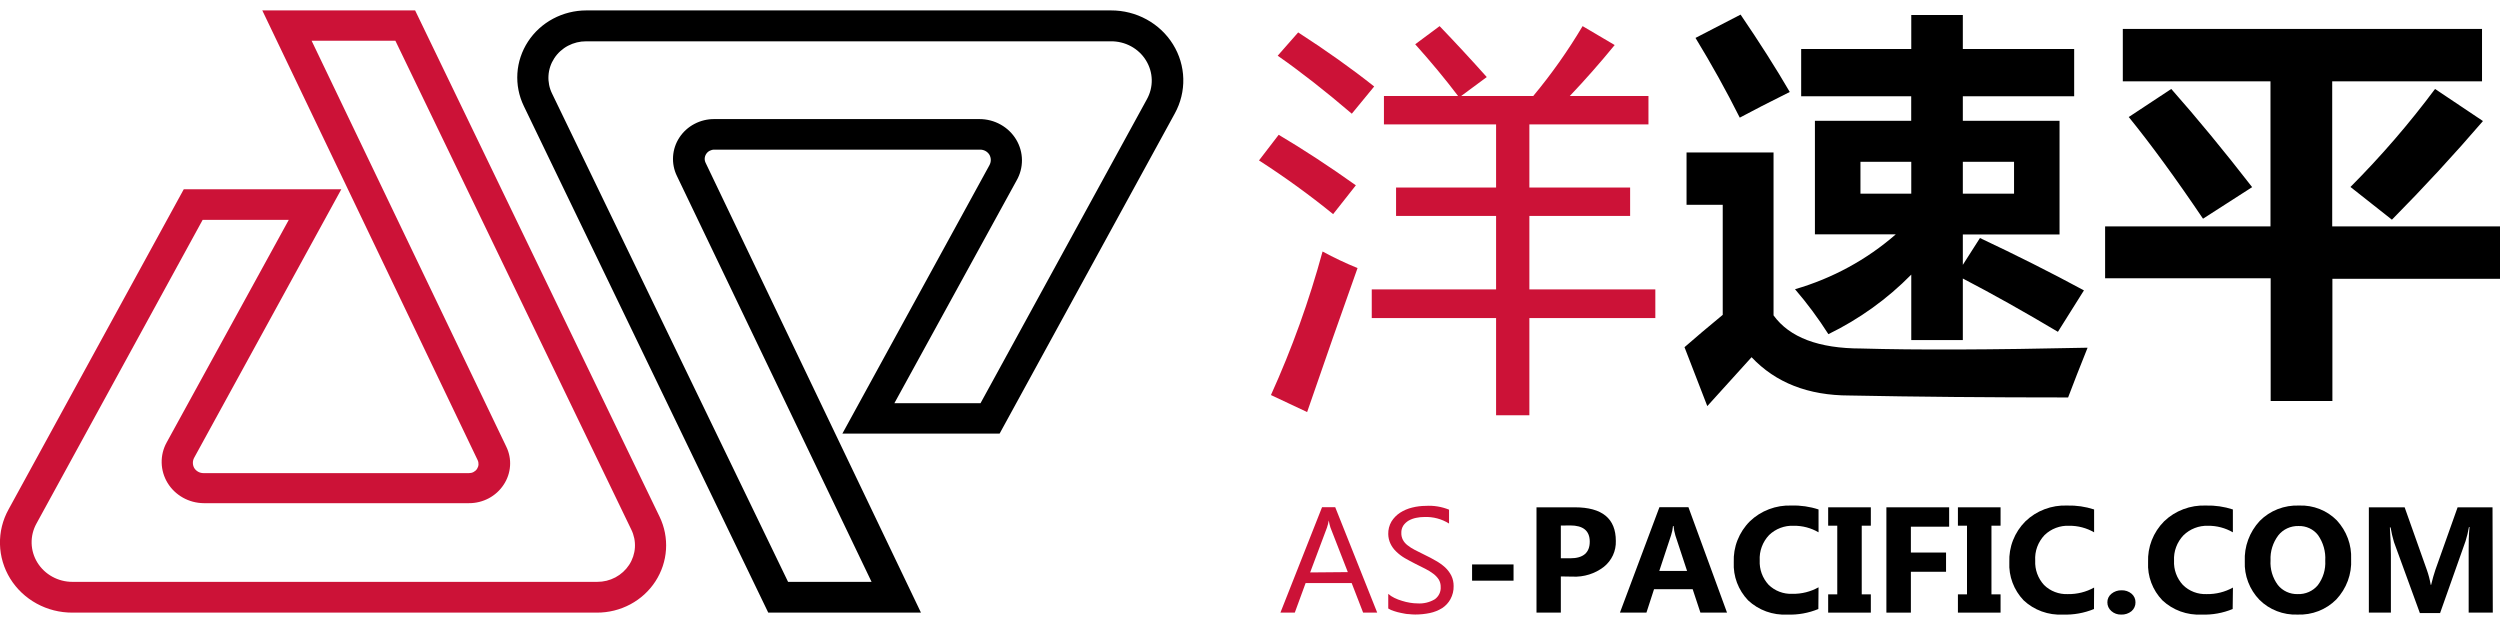
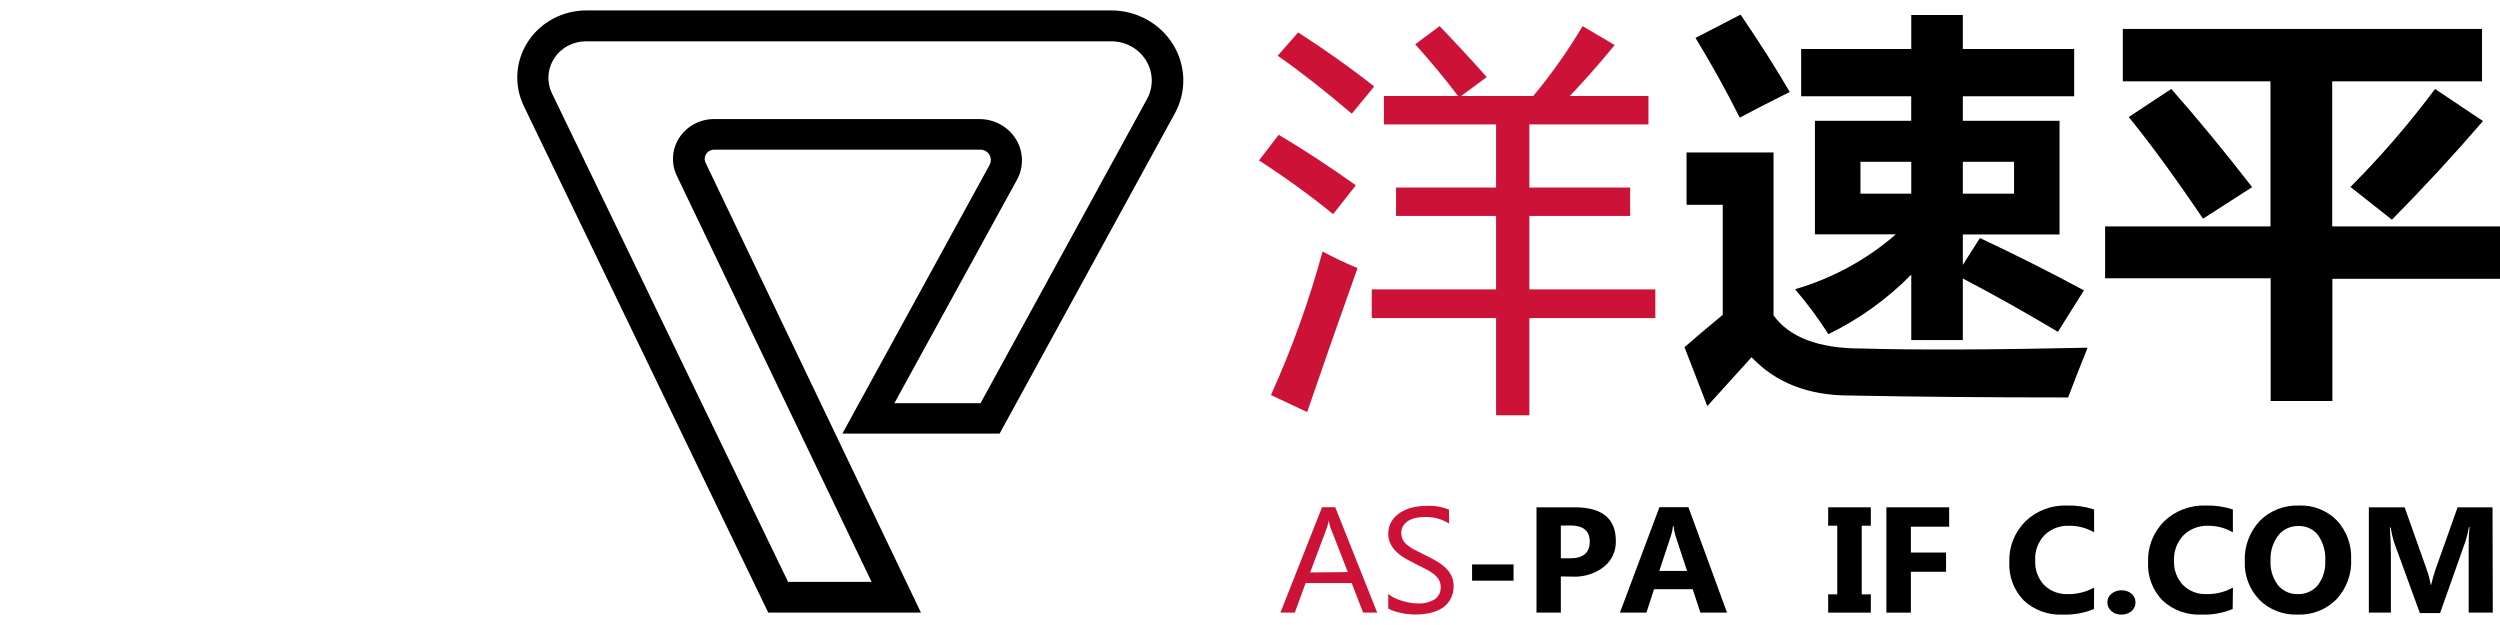
<svg xmlns="http://www.w3.org/2000/svg" width="120" height="30" viewBox="0 0 120 30" fill="none">
  <g clip-path="url(#clip0_648_2741)">
-     <path d="M28.65 29.406H3.474C2.874 29.408 2.284 29.259 1.761 28.973C1.238 28.687 0.8 28.274 0.491 27.775C0.183 27.275 0.013 26.706 -0.001 26.123C-0.016 25.54 0.126 24.964 0.411 24.451L8.821 9.084H16.384L9.323 21.966C9.28 22.043 9.258 22.128 9.258 22.215C9.258 22.303 9.28 22.388 9.323 22.465C9.37 22.541 9.437 22.604 9.517 22.647C9.597 22.69 9.687 22.712 9.779 22.71H22.511C22.587 22.711 22.663 22.693 22.731 22.657C22.798 22.622 22.856 22.57 22.897 22.508C22.938 22.445 22.963 22.373 22.968 22.298C22.972 22.224 22.958 22.149 22.925 22.082L12.59 0.5H19.926L31.662 24.806C31.898 25.297 32.003 25.839 31.968 26.38C31.933 26.921 31.759 27.445 31.461 27.904C31.163 28.365 30.748 28.745 30.256 29.008C29.764 29.271 29.212 29.408 28.65 29.406ZM9.727 10.554L1.747 25.136C1.588 25.425 1.51 25.75 1.518 26.078C1.527 26.406 1.623 26.726 1.797 27.007C1.971 27.288 2.217 27.521 2.511 27.682C2.805 27.844 3.136 27.929 3.474 27.929H28.663C28.97 27.931 29.271 27.857 29.54 27.714C29.808 27.571 30.035 27.364 30.199 27.113C30.363 26.862 30.458 26.574 30.476 26.277C30.493 25.98 30.433 25.683 30.3 25.416L18.978 1.955H14.957L24.299 21.435C24.442 21.726 24.505 22.047 24.482 22.368C24.46 22.689 24.354 23 24.173 23.27C23.995 23.541 23.75 23.764 23.459 23.919C23.168 24.073 22.842 24.154 22.511 24.152H9.779C9.428 24.149 9.084 24.058 8.78 23.887C8.477 23.717 8.223 23.474 8.044 23.181C7.866 22.888 7.768 22.555 7.76 22.215C7.752 21.874 7.834 21.537 8 21.237L13.861 10.554H9.727Z" fill="#CC1237" />
    <path d="M44.206 29.406H36.876L25.143 5.09C24.906 4.6 24.8 4.059 24.835 3.518C24.87 2.977 25.046 2.453 25.345 1.995C25.644 1.537 26.057 1.16 26.546 0.899C27.035 0.638 27.584 0.5 28.142 0.5H53.328C53.927 0.498 54.516 0.647 55.037 0.933C55.559 1.218 55.995 1.63 56.304 2.129C56.613 2.627 56.783 3.195 56.798 3.776C56.813 4.357 56.673 4.932 56.391 5.445L47.981 20.813H40.434L47.492 7.931C47.535 7.853 47.558 7.767 47.558 7.679C47.558 7.592 47.535 7.505 47.492 7.428C47.446 7.352 47.379 7.289 47.3 7.246C47.22 7.203 47.131 7.181 47.04 7.183H34.288C34.21 7.182 34.133 7.201 34.065 7.237C33.996 7.273 33.938 7.326 33.897 7.39C33.855 7.453 33.831 7.526 33.826 7.601C33.822 7.675 33.837 7.75 33.871 7.818L44.206 29.406ZM37.827 27.929H41.835L32.493 8.449C32.35 8.156 32.286 7.833 32.307 7.51C32.328 7.186 32.432 6.873 32.612 6.6C32.791 6.327 33.039 6.102 33.333 5.948C33.626 5.793 33.955 5.713 34.288 5.716H47.02C47.376 5.717 47.725 5.808 48.033 5.981C48.341 6.153 48.597 6.401 48.777 6.7C48.956 6.998 49.051 7.337 49.054 7.682C49.057 8.028 48.967 8.368 48.793 8.669L42.931 19.352H47.066L55.046 4.773C55.208 4.484 55.291 4.159 55.284 3.83C55.277 3.5 55.181 3.179 55.006 2.897C54.832 2.614 54.584 2.381 54.288 2.221C53.992 2.061 53.657 1.979 53.318 1.983H28.142C27.836 1.981 27.534 2.054 27.264 2.197C26.995 2.339 26.768 2.546 26.604 2.798C26.44 3.049 26.344 3.337 26.327 3.634C26.309 3.932 26.369 4.228 26.502 4.497L37.827 27.929Z" fill="black" />
    <path d="M95.038 11.425C96.778 12.244 98.442 13.081 100.029 13.938L98.78 15.927C97.144 14.953 95.622 14.1 94.216 13.369V16.323H91.741V13.181C90.594 14.349 89.248 15.316 87.763 16.04C87.282 15.285 86.747 14.563 86.161 13.882C87.954 13.363 89.606 12.464 90.997 11.249H87.116V5.797H91.738V4.622H86.456V2.351H91.741V0.72H94.216V2.351H99.56V4.622H94.216V5.797H98.858V11.255H94.216V12.713L95.038 11.425ZM89.341 16.728C91.942 16.804 95.563 16.791 100.204 16.69C99.828 17.633 99.514 18.422 99.269 19.078C95.471 19.078 91.973 19.047 88.775 18.984C86.798 18.984 85.231 18.371 84.075 17.146C83.553 17.726 82.845 18.509 81.95 19.493L80.856 16.665C81.376 16.211 81.987 15.693 82.691 15.113V9.832H80.954V7.318H85.13V15.138C85.897 16.198 87.301 16.728 89.341 16.728ZM83.548 0.701C84.46 2.04 85.247 3.278 85.909 4.415C84.919 4.908 84.12 5.317 83.509 5.647C82.862 4.358 82.154 3.083 81.384 1.82L83.548 0.701ZM96.674 7.767H94.216V9.297H96.674V7.767ZM89.302 9.297H91.741V7.767H89.302V9.297ZM101.045 10.868H108.983V3.903H101.895V1.389H119.137V3.903H111.946V10.868H120.01V13.382H111.955V19.248H108.992V13.357H101.045V10.868ZM102.174 5.621L104.221 4.27C105.47 5.684 106.764 7.255 108.103 8.983L105.745 10.498C104.431 8.552 103.241 6.922 102.174 5.609V5.621ZM119.182 5.81C117.804 7.414 116.347 8.993 114.812 10.545L112.822 8.974C114.289 7.502 115.646 5.93 116.882 4.27L119.182 5.81Z" fill="black" />
    <path d="M65.844 13.891H71.812V10.366H67.011V9.002H71.812V5.97H66.429V4.607H69.987C69.371 3.794 68.685 2.967 67.93 2.125L69.101 1.254C69.86 2.044 70.615 2.859 71.365 3.699L70.136 4.607H73.597C74.475 3.551 75.267 2.43 75.965 1.254L77.505 2.162C76.789 3.036 76.071 3.851 75.351 4.607H79.126V5.97H73.41V9.002H78.246V10.366H73.41V13.891H79.456V15.267H73.41V19.933H71.812V15.267H65.844V13.891Z" fill="#CC1237" />
    <path d="M63.483 12.072C64.026 12.367 64.587 12.633 65.162 12.867C64.405 14.989 63.598 17.293 62.742 19.779L61.005 18.962C62.015 16.732 62.843 14.428 63.483 12.072Z" fill="#CC1237" />
    <path d="M61.377 6.47C62.587 7.188 63.821 7.997 65.081 8.895L63.99 10.278C62.854 9.355 61.666 8.495 60.432 7.701L61.377 6.47Z" fill="#CC1237" />
    <path d="M62.312 1.556C63.664 2.429 64.88 3.294 65.961 4.151L64.887 5.458C63.638 4.388 62.452 3.46 61.329 2.674L62.312 1.556Z" fill="#CC1237" />
    <path d="M66.106 29.406H65.43L64.88 27.986H62.67L62.15 29.406H61.46L63.459 24.344H64.09L66.106 29.406ZM64.695 27.461L63.861 25.321C63.826 25.21 63.799 25.097 63.78 24.982C63.762 25.097 63.733 25.211 63.696 25.321L62.887 27.477L64.695 27.461Z" fill="#CC1237" />
    <path d="M66.636 29.208V28.507C66.725 28.584 66.824 28.648 66.93 28.699C67.048 28.756 67.17 28.804 67.296 28.84C67.421 28.88 67.548 28.91 67.678 28.931C67.795 28.952 67.914 28.962 68.034 28.963C68.329 28.984 68.623 28.914 68.875 28.762C68.967 28.694 69.041 28.605 69.089 28.504C69.138 28.402 69.16 28.29 69.153 28.177C69.157 28.052 69.125 27.928 69.062 27.819C68.993 27.713 68.906 27.62 68.803 27.543C68.683 27.452 68.554 27.372 68.418 27.304C68.27 27.226 68.095 27.147 67.936 27.062C67.778 26.977 67.584 26.883 67.429 26.789C67.279 26.701 67.141 26.595 67.018 26.475C66.903 26.366 66.81 26.239 66.743 26.098C66.674 25.953 66.638 25.795 66.636 25.636C66.63 25.425 66.684 25.216 66.791 25.032C66.895 24.865 67.035 24.721 67.202 24.611C67.38 24.497 67.577 24.413 67.784 24.363C67.996 24.31 68.213 24.283 68.431 24.282C68.815 24.257 69.199 24.32 69.554 24.464V25.13C69.202 24.909 68.788 24.799 68.37 24.816C68.236 24.815 68.103 24.829 67.972 24.857C67.847 24.882 67.727 24.926 67.616 24.988C67.515 25.048 67.428 25.129 67.361 25.224C67.293 25.33 67.259 25.454 67.264 25.579C67.26 25.694 67.285 25.809 67.338 25.912C67.391 26.012 67.466 26.1 67.558 26.17C67.667 26.257 67.785 26.332 67.911 26.396L68.393 26.638C68.58 26.726 68.755 26.82 68.923 26.918C69.081 27.006 69.229 27.112 69.363 27.232C69.486 27.347 69.588 27.482 69.664 27.631C69.739 27.787 69.776 27.958 69.774 28.13C69.78 28.349 69.727 28.566 69.622 28.759C69.528 28.932 69.391 29.08 69.224 29.189C69.043 29.301 68.844 29.381 68.635 29.425C68.403 29.473 68.167 29.497 67.93 29.497C67.828 29.496 67.727 29.49 67.626 29.478C67.503 29.478 67.38 29.444 67.254 29.422C67.133 29.398 67.014 29.367 66.898 29.327C66.806 29.299 66.718 29.259 66.636 29.208Z" fill="#CC1237" />
    <path d="M72.65 27.872H70.66V27.093H72.65V27.872Z" fill="black" />
    <path d="M74.92 27.669V29.406H73.752V24.351H75.59C76.903 24.351 77.56 24.889 77.56 25.965C77.568 26.201 77.521 26.436 77.422 26.651C77.323 26.866 77.174 27.056 76.987 27.207C76.561 27.537 76.025 27.705 75.48 27.678L74.92 27.669ZM74.92 25.227V26.798H75.37C75.994 26.798 76.308 26.531 76.308 26C76.308 25.469 75.984 25.221 75.37 25.221L74.92 25.227Z" fill="black" />
    <path d="M82.897 29.406H81.62L81.248 28.281H79.394L79.029 29.406H77.757L79.653 24.344H81.044L82.897 29.406ZM80.979 27.404L80.419 25.705C80.374 25.556 80.344 25.404 80.332 25.249H80.303C80.29 25.399 80.26 25.546 80.213 25.689L79.646 27.404H80.979Z" fill="black" />
-     <path d="M87.281 29.233C86.811 29.427 86.303 29.519 85.793 29.5C85.447 29.518 85.101 29.467 84.776 29.349C84.452 29.231 84.156 29.049 83.907 28.815C83.674 28.57 83.493 28.283 83.375 27.97C83.257 27.656 83.205 27.323 83.221 26.99C83.206 26.628 83.266 26.267 83.399 25.929C83.532 25.591 83.734 25.282 83.994 25.023C84.256 24.77 84.57 24.572 84.914 24.442C85.259 24.311 85.627 24.251 85.996 24.266C86.436 24.253 86.874 24.317 87.29 24.454V25.551C86.931 25.341 86.519 25.232 86.1 25.237C85.882 25.227 85.664 25.262 85.46 25.339C85.256 25.416 85.071 25.533 84.916 25.683C84.761 25.846 84.642 26.038 84.565 26.247C84.487 26.455 84.454 26.677 84.466 26.899C84.445 27.327 84.597 27.747 84.89 28.067C85.039 28.214 85.218 28.329 85.415 28.404C85.612 28.479 85.824 28.513 86.035 28.504C86.475 28.512 86.909 28.403 87.29 28.19L87.281 29.233Z" fill="black" />
    <path d="M89.8 24.351V25.233H89.363V28.529H89.8V29.406H87.752V28.529H88.189V25.233H87.752V24.351H89.8Z" fill="black" />
    <path d="M93.559 25.281H91.722V26.522H93.41V27.445H91.722V29.406H90.547V24.351H93.559V25.281Z" fill="black" />
-     <path d="M96.027 24.351V25.233H95.59V28.529H96.027V29.406H93.98V28.529H94.416V25.233H93.98V24.351H96.027Z" fill="black" />
    <path d="M100.511 29.233C100.04 29.427 99.531 29.518 99.019 29.5C98.673 29.518 98.327 29.467 98.003 29.349C97.678 29.231 97.382 29.049 97.133 28.815C96.9 28.57 96.719 28.283 96.602 27.97C96.484 27.656 96.431 27.323 96.448 26.99C96.433 26.628 96.493 26.267 96.626 25.929C96.759 25.591 96.961 25.283 97.221 25.023C97.483 24.77 97.796 24.572 98.141 24.442C98.485 24.311 98.854 24.251 99.223 24.266C99.662 24.254 100.1 24.318 100.517 24.454V25.551C100.156 25.342 99.743 25.233 99.323 25.237C99.105 25.227 98.887 25.262 98.683 25.339C98.48 25.416 98.294 25.533 98.139 25.683C97.983 25.848 97.863 26.041 97.785 26.252C97.708 26.463 97.676 26.688 97.69 26.911C97.669 27.34 97.821 27.759 98.114 28.08C98.262 28.227 98.441 28.341 98.638 28.416C98.836 28.492 99.047 28.526 99.259 28.517C99.7 28.524 100.134 28.416 100.517 28.203L100.511 29.233Z" fill="black" />
    <path d="M101.817 29.5C101.643 29.506 101.473 29.445 101.345 29.331C101.284 29.278 101.235 29.214 101.202 29.142C101.169 29.07 101.153 28.991 101.154 28.913C101.152 28.834 101.169 28.755 101.203 28.683C101.238 28.611 101.288 28.548 101.351 28.498C101.486 28.388 101.657 28.33 101.833 28.334C102.009 28.328 102.182 28.386 102.315 28.498C102.376 28.549 102.424 28.613 102.457 28.685C102.489 28.756 102.505 28.834 102.503 28.913C102.505 28.993 102.489 29.072 102.456 29.145C102.423 29.219 102.374 29.284 102.312 29.337C102.174 29.449 101.997 29.507 101.817 29.5Z" fill="black" />
    <path d="M107.168 29.233C106.698 29.427 106.19 29.519 105.68 29.5C105.334 29.518 104.988 29.467 104.663 29.349C104.339 29.231 104.043 29.049 103.794 28.815C103.56 28.571 103.378 28.284 103.261 27.97C103.143 27.657 103.091 27.323 103.108 26.99C103.093 26.628 103.153 26.268 103.285 25.93C103.418 25.591 103.619 25.283 103.878 25.023C104.141 24.77 104.455 24.572 104.8 24.442C105.145 24.311 105.514 24.251 105.884 24.266C106.323 24.254 106.761 24.318 107.178 24.454V25.551C106.818 25.342 106.406 25.233 105.987 25.237C105.768 25.23 105.55 25.267 105.347 25.346C105.144 25.425 104.96 25.544 104.806 25.695C104.651 25.858 104.531 26.05 104.454 26.259C104.376 26.468 104.342 26.689 104.354 26.911C104.332 27.34 104.485 27.76 104.781 28.08C104.929 28.227 105.108 28.342 105.305 28.417C105.502 28.492 105.714 28.526 105.926 28.517C106.366 28.524 106.799 28.416 107.181 28.203L107.168 29.233Z" fill="black" />
    <path d="M110.279 29.5C109.941 29.513 109.604 29.456 109.29 29.334C108.976 29.213 108.691 29.028 108.455 28.793C108.217 28.547 108.033 28.257 107.912 27.94C107.79 27.623 107.735 27.286 107.75 26.949C107.717 26.236 107.974 25.539 108.465 25.007C108.708 24.76 109.004 24.566 109.33 24.438C109.657 24.311 110.008 24.252 110.36 24.266C110.696 24.253 111.03 24.31 111.341 24.433C111.652 24.555 111.933 24.74 112.165 24.976C112.639 25.487 112.886 26.158 112.854 26.845C112.872 27.197 112.818 27.549 112.695 27.881C112.572 28.212 112.383 28.517 112.139 28.777C111.899 29.018 111.61 29.207 111.289 29.332C110.968 29.457 110.624 29.514 110.279 29.5ZM110.328 25.249C110.141 25.244 109.956 25.282 109.787 25.36C109.618 25.438 109.471 25.554 109.358 25.698C109.098 26.044 108.966 26.465 108.986 26.892C108.958 27.314 109.082 27.733 109.335 28.077C109.447 28.218 109.591 28.331 109.756 28.407C109.921 28.484 110.103 28.521 110.286 28.517C110.471 28.524 110.655 28.489 110.823 28.415C110.992 28.341 111.14 28.229 111.256 28.089C111.512 27.748 111.637 27.332 111.612 26.911C111.639 26.477 111.517 26.046 111.266 25.686C111.158 25.545 111.016 25.431 110.852 25.355C110.689 25.279 110.509 25.243 110.328 25.249Z" fill="black" />
    <path d="M119.654 29.406H118.496V26.383C118.496 26.069 118.496 25.695 118.538 25.299H118.509C118.47 25.527 118.416 25.752 118.347 25.972L117.124 29.428H116.154L114.912 26.022C114.843 25.79 114.788 25.554 114.747 25.315H114.714C114.747 25.815 114.763 26.258 114.763 26.628V29.406H113.705V24.351H115.423L116.487 27.351C116.571 27.586 116.634 27.828 116.675 28.074H116.694C116.762 27.794 116.83 27.552 116.901 27.345L117.965 24.351H119.641L119.654 29.406Z" fill="black" />
  </g>
  <defs>
    <clipPath id="clip0_648_2741">
      <rect width="120" height="29" fill="white" transform="translate(0 0.5)" />
    </clipPath>
  </defs>
</svg>